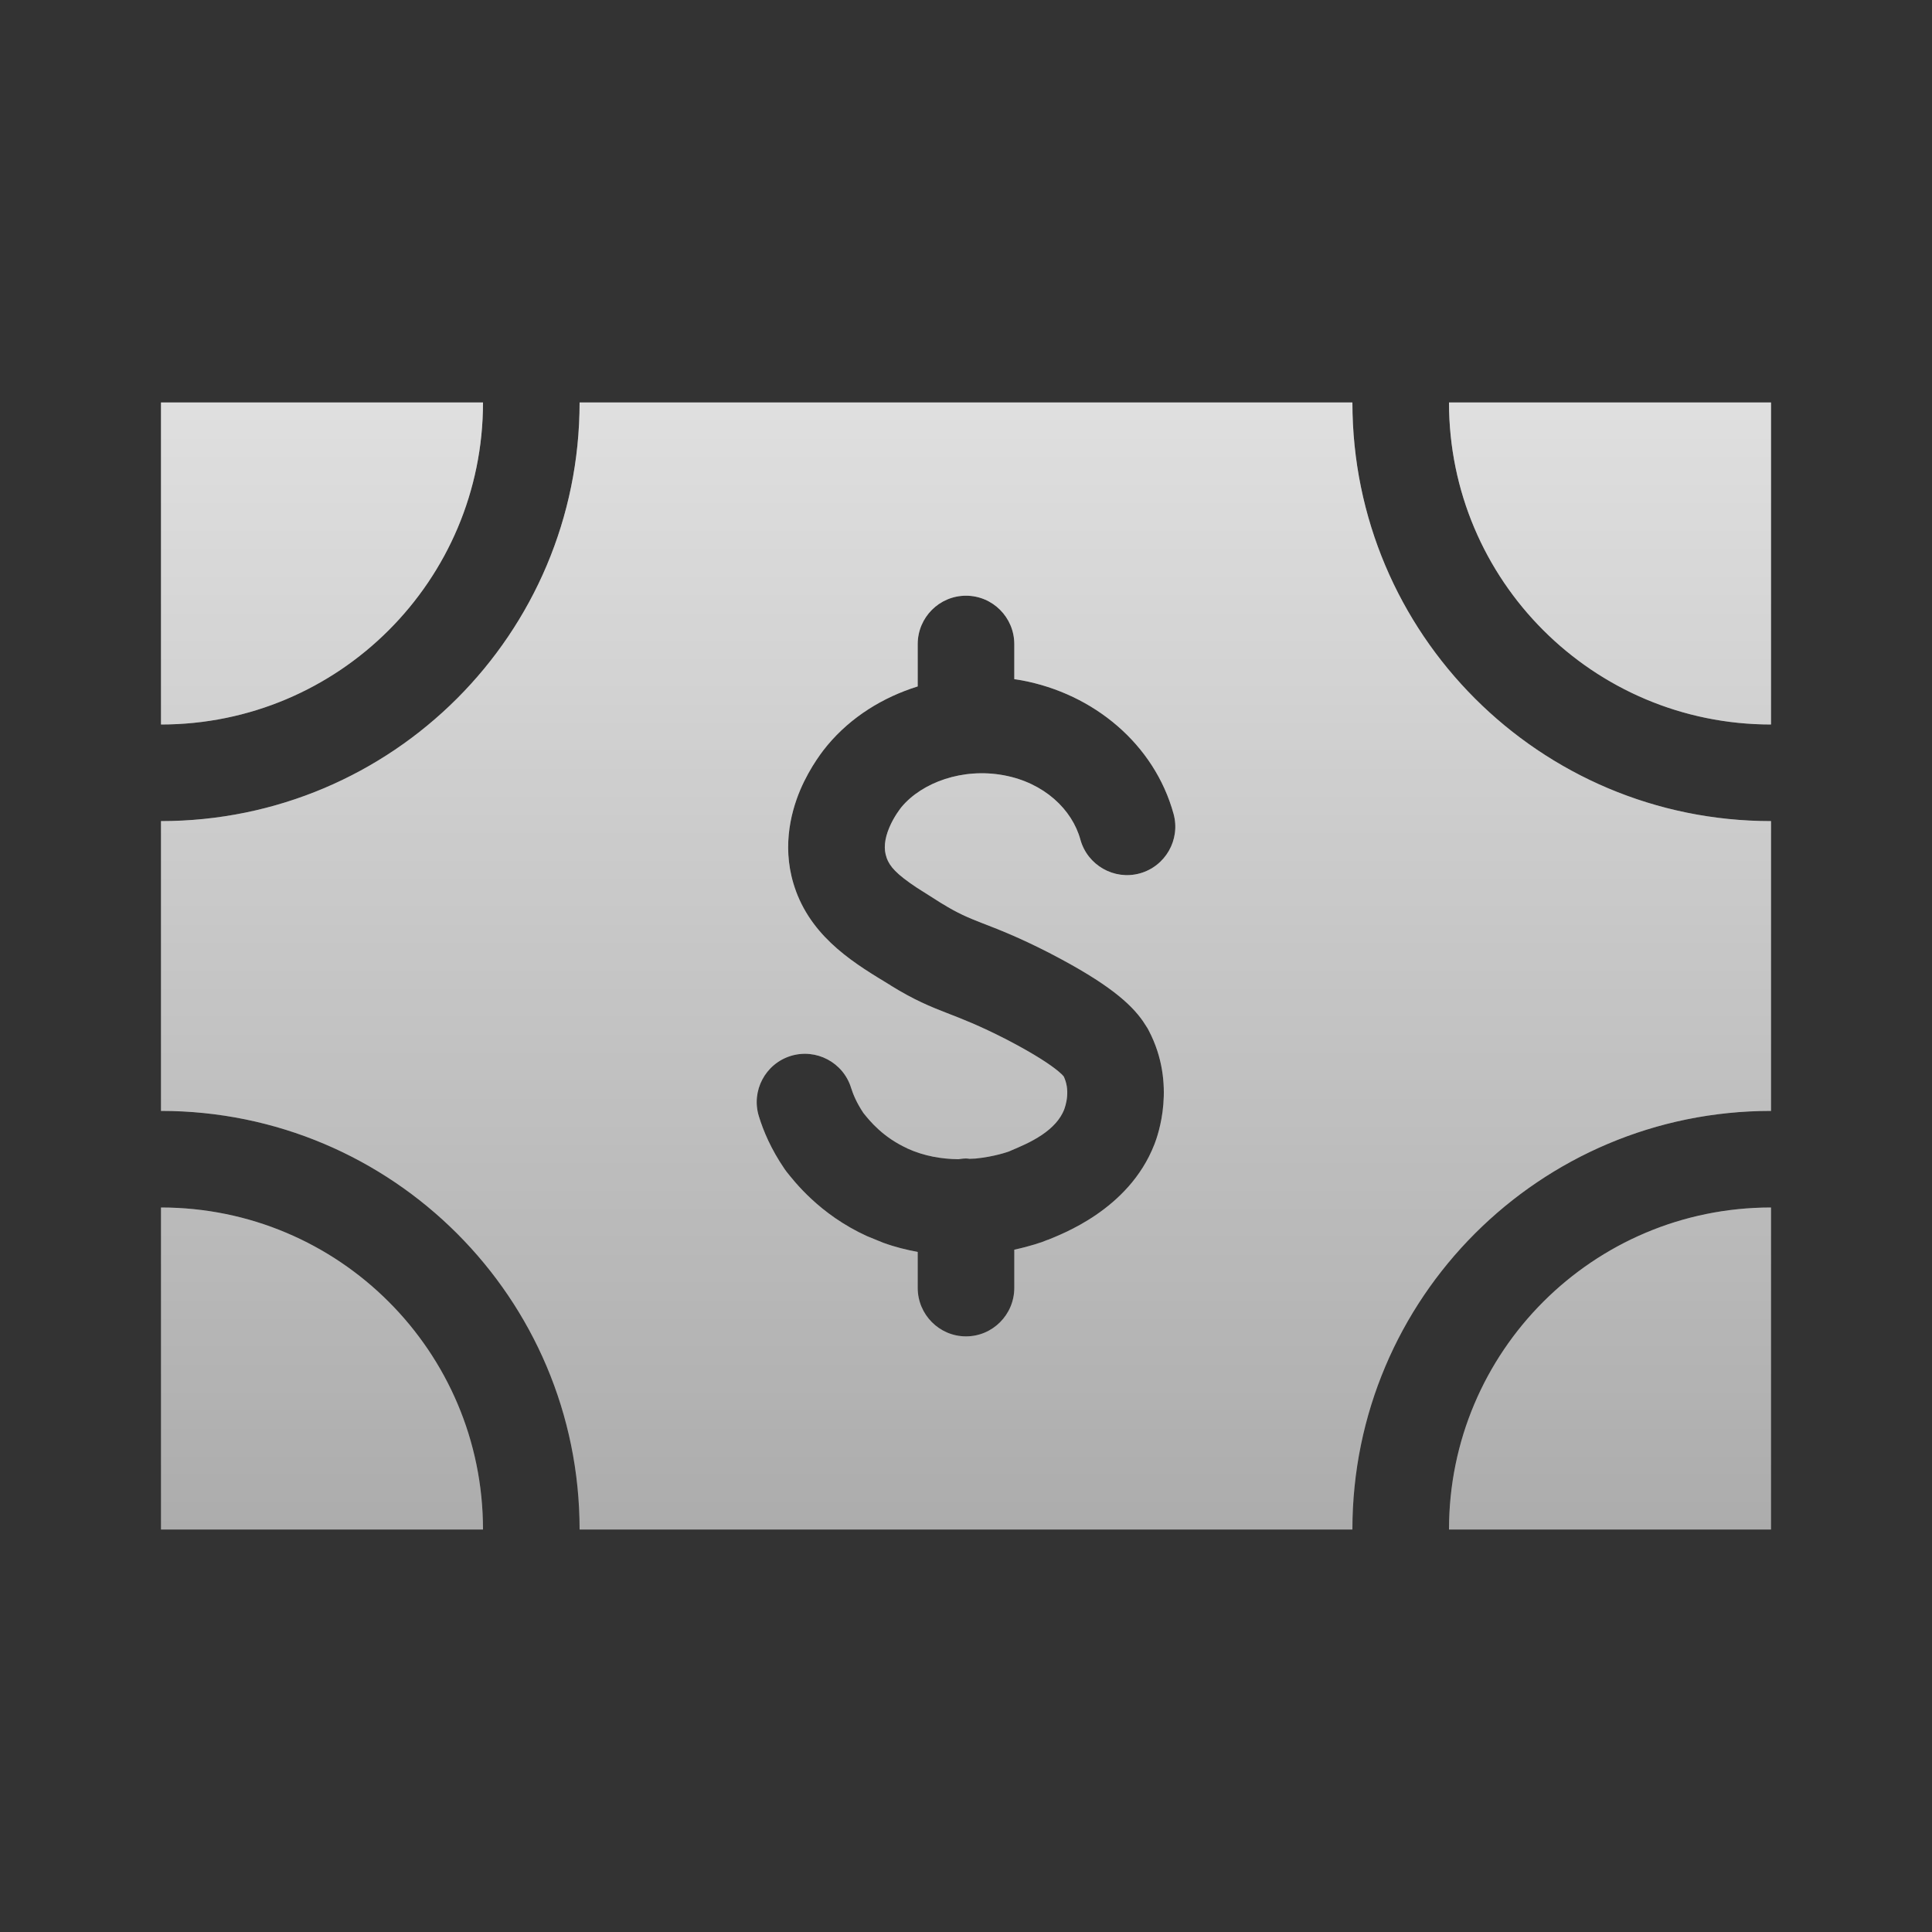
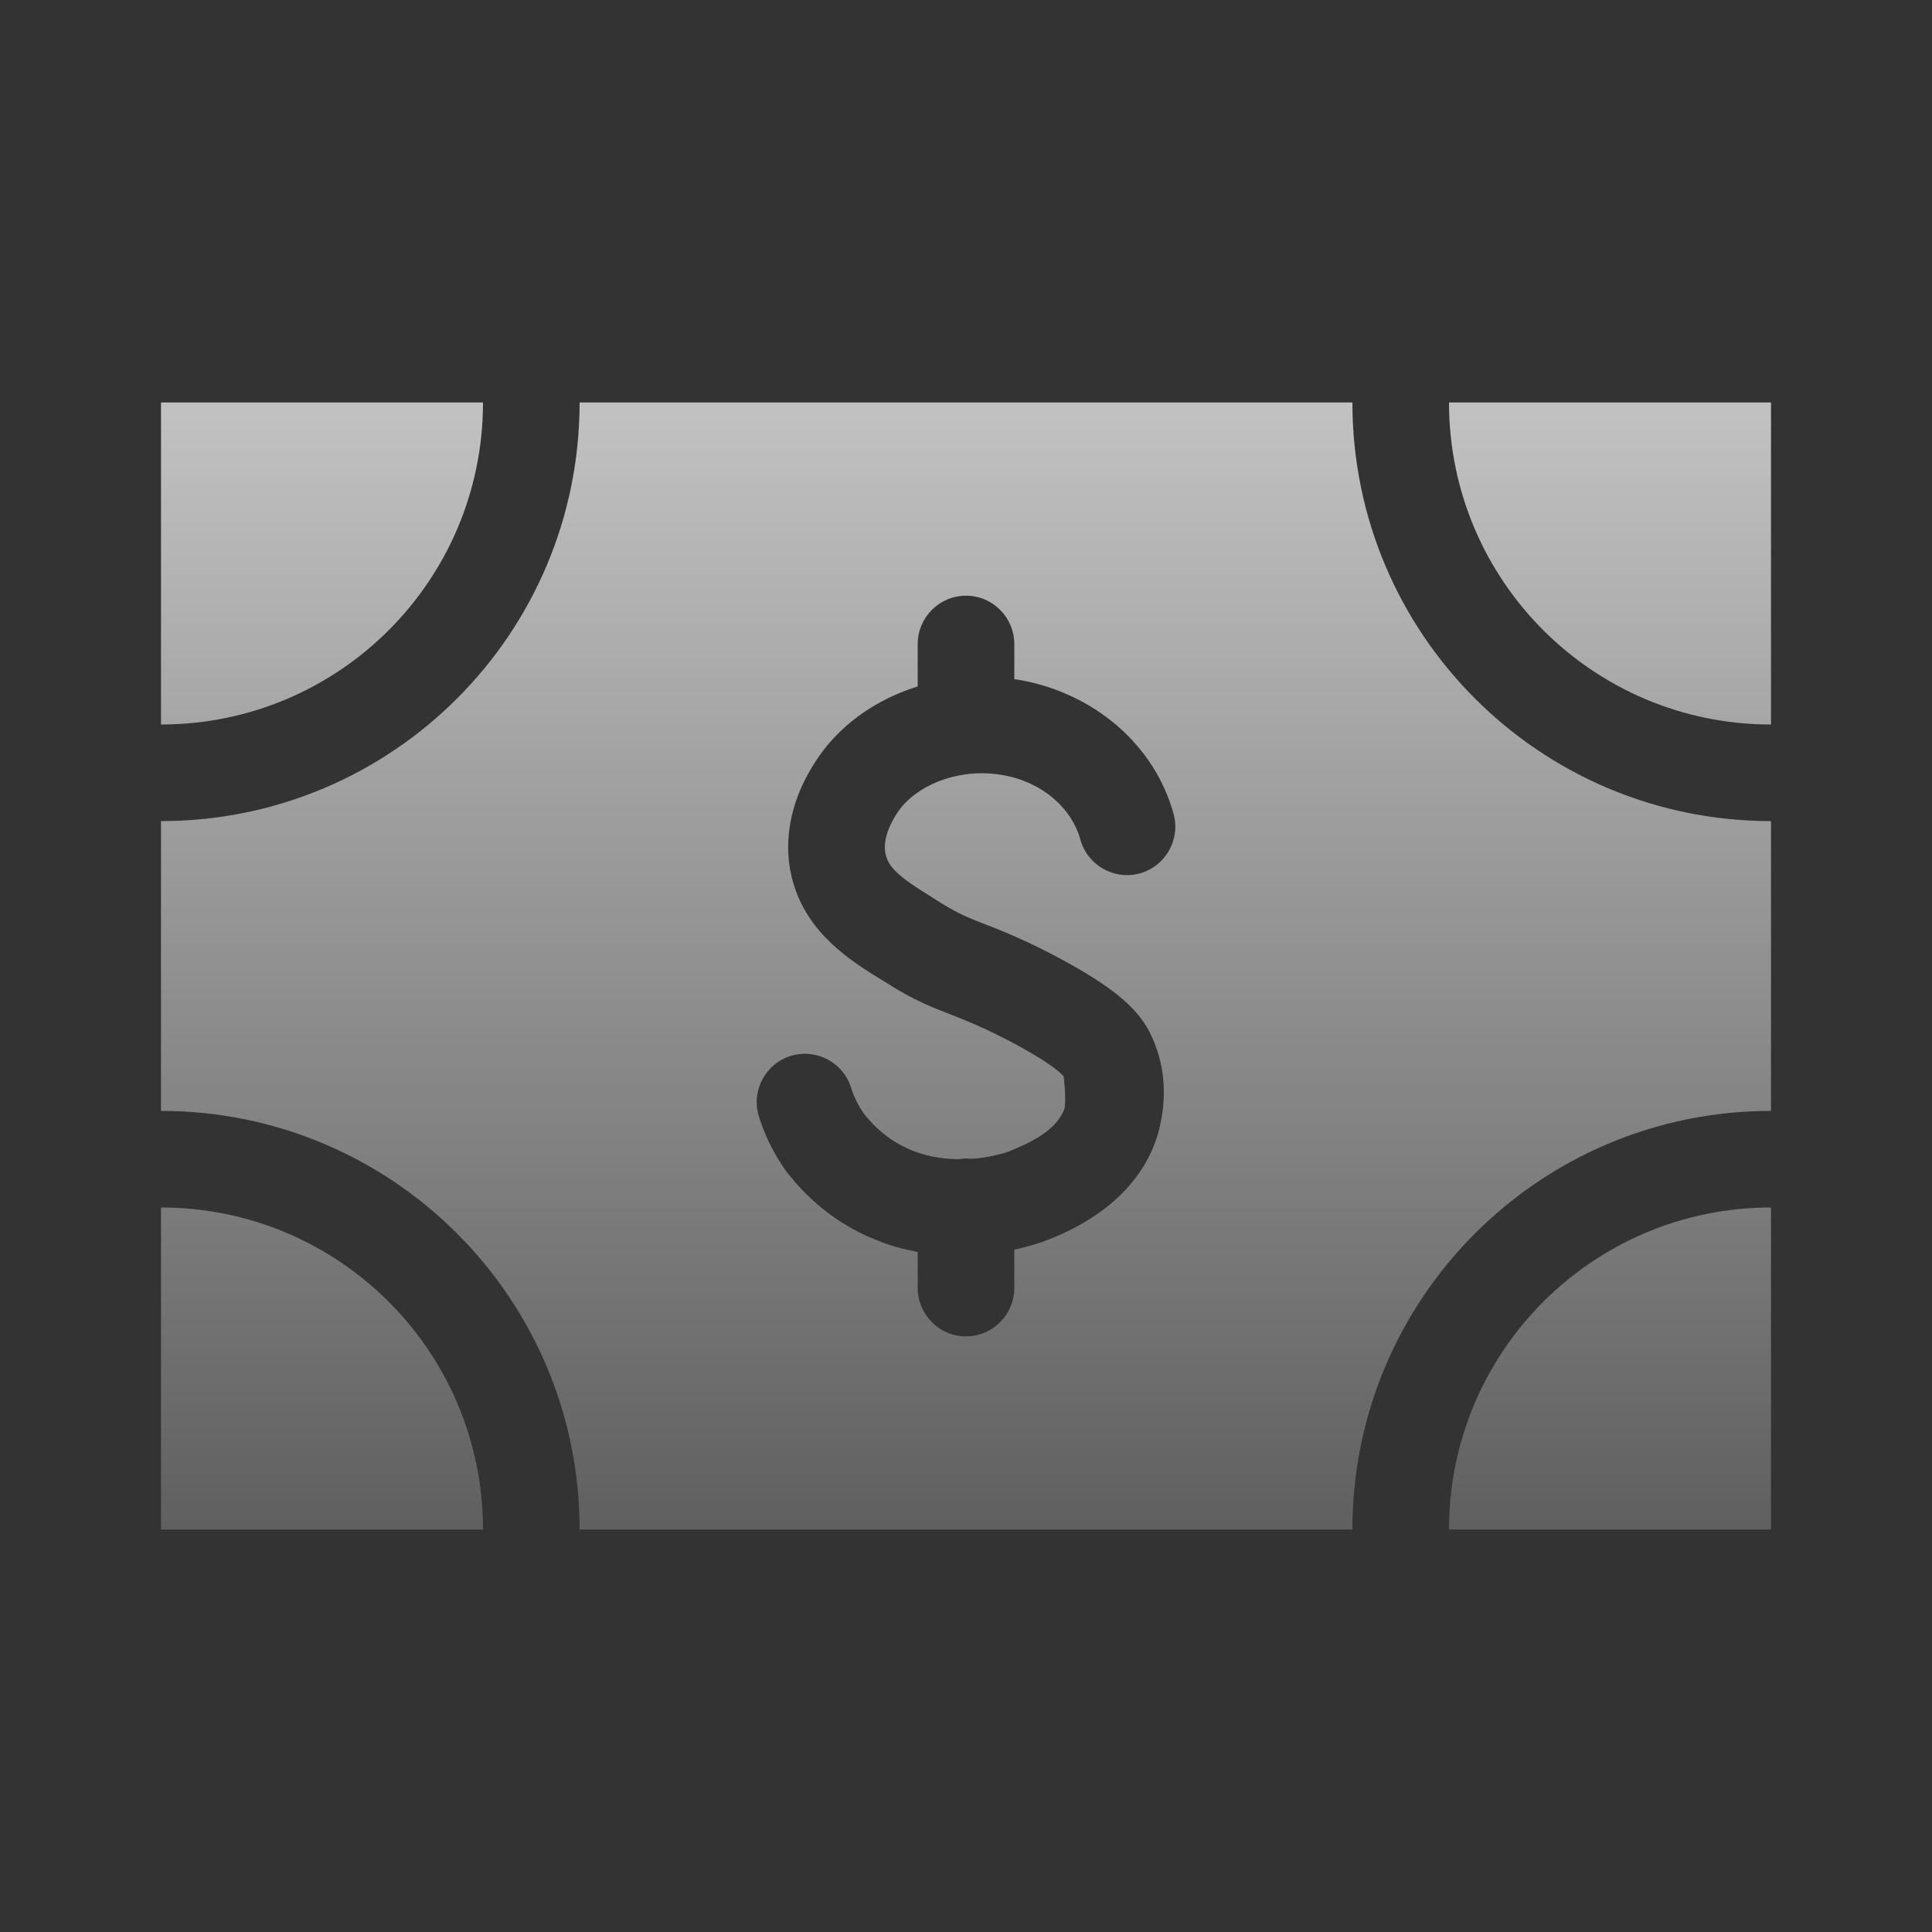
<svg xmlns="http://www.w3.org/2000/svg" width="24" height="24" viewBox="0 0 24 24" fill="none">
  <rect x="0" y="0" width="24" height="24" fill="#333333" stroke="none" />
-   <path d="M2 15C4.21 15 6 16.79 6 19H2V15ZM16.8 5C16.8 7.873 19.127 10.2 22 10.2V13.8C19.127 13.8 16.8 16.127 16.8 19H7.2C7.2 16.127 4.873 13.8 2 13.8V10.2C4.873 10.2 7.2 7.873 7.2 5H16.8ZM22 19H18C18 16.79 19.79 15 22 15V19ZM12 7.4C11.669 7.4 11.401 7.669 11.4 8V8.527C10.966 8.662 10.571 8.908 10.28 9.256L10.279 9.257C10.239 9.305 10.068 9.514 9.94 9.815C9.813 10.117 9.706 10.574 9.887 11.067V11.068C10.111 11.676 10.645 11.986 11.063 12.24V12.241C11.358 12.424 11.557 12.504 11.765 12.585C11.952 12.658 12.154 12.734 12.506 12.914C12.869 13.103 13.053 13.23 13.145 13.306C13.184 13.338 13.204 13.359 13.214 13.372C13.252 13.452 13.263 13.537 13.256 13.619C13.249 13.703 13.225 13.767 13.218 13.787C13.171 13.903 13.079 14.006 12.943 14.098C12.803 14.192 12.665 14.247 12.544 14.299L12.536 14.303C12.521 14.308 12.357 14.368 12.118 14.392C12.094 14.394 12.069 14.393 12.044 14.395C12.029 14.393 12.015 14.391 12 14.391C11.968 14.391 11.936 14.396 11.905 14.4C11.703 14.398 11.482 14.363 11.27 14.266V14.265C10.97 14.128 10.806 13.927 10.725 13.825C10.641 13.699 10.597 13.592 10.573 13.515C10.476 13.198 10.14 13.02 9.823 13.117C9.507 13.215 9.329 13.551 9.427 13.867C9.482 14.047 9.577 14.274 9.745 14.52C9.753 14.532 9.762 14.544 9.771 14.556C9.858 14.663 10.173 15.084 10.771 15.356L10.972 15.438C11.117 15.491 11.261 15.526 11.4 15.552V16C11.401 16.331 11.669 16.601 12 16.601C12.331 16.601 12.599 16.331 12.6 16V15.524C12.798 15.481 12.945 15.432 13.016 15.401L13.017 15.402C13.171 15.336 14.021 15.033 14.339 14.219L14.342 14.212C14.381 14.109 14.619 13.467 14.271 12.803L14.255 12.773L14.196 12.682C14.044 12.467 13.77 12.219 13.057 11.849L13.054 11.847C12.646 11.637 12.398 11.544 12.2 11.467C12.024 11.398 11.902 11.348 11.696 11.221L11.692 11.219L11.383 11.023C11.135 10.857 11.054 10.766 11.013 10.654H11.014C10.975 10.549 10.987 10.424 11.047 10.281C11.106 10.141 11.188 10.039 11.2 10.024C11.454 9.721 11.957 9.535 12.471 9.631C12.972 9.724 13.319 10.057 13.421 10.43C13.509 10.748 13.839 10.937 14.158 10.85C14.477 10.762 14.666 10.432 14.579 10.112C14.341 9.245 13.588 8.618 12.69 8.451C12.66 8.446 12.63 8.441 12.6 8.437V8C12.599 7.669 12.331 7.4 12 7.4ZM6 5C6 7.21 4.21 9 2 9V5H6ZM22 9C19.79 9 18 7.21 18 5H22V9Z" fill="#F8F8F8" fill-opacity="0.5" />
-   <path d="M2 15C4.21 15 6 16.79 6 19H2V15ZM16.8 5C16.8 7.873 19.127 10.2 22 10.2V13.8C19.127 13.8 16.8 16.127 16.8 19H7.2C7.2 16.127 4.873 13.8 2 13.8V10.2C4.873 10.2 7.2 7.873 7.2 5H16.8ZM22 19H18C18 16.79 19.79 15 22 15V19ZM12 7.4C11.669 7.4 11.401 7.669 11.4 8V8.527C10.966 8.662 10.571 8.908 10.28 9.256L10.279 9.257C10.239 9.305 10.068 9.514 9.94 9.815C9.813 10.117 9.706 10.574 9.887 11.067V11.068C10.111 11.676 10.645 11.986 11.063 12.24V12.241C11.358 12.424 11.557 12.504 11.765 12.585C11.952 12.658 12.154 12.734 12.506 12.914C12.869 13.103 13.053 13.23 13.145 13.306C13.184 13.338 13.204 13.359 13.214 13.372C13.252 13.452 13.263 13.537 13.256 13.619C13.249 13.703 13.225 13.767 13.218 13.787C13.171 13.903 13.079 14.006 12.943 14.098C12.803 14.192 12.665 14.247 12.544 14.299L12.536 14.303C12.521 14.308 12.357 14.368 12.118 14.392C12.094 14.394 12.069 14.393 12.044 14.395C12.029 14.393 12.015 14.391 12 14.391C11.968 14.391 11.936 14.396 11.905 14.4C11.703 14.398 11.482 14.363 11.27 14.266V14.265C10.97 14.128 10.806 13.927 10.725 13.825C10.641 13.699 10.597 13.592 10.573 13.515C10.476 13.198 10.14 13.02 9.823 13.117C9.507 13.215 9.329 13.551 9.427 13.867C9.482 14.047 9.577 14.274 9.745 14.52C9.753 14.532 9.762 14.544 9.771 14.556C9.858 14.663 10.173 15.084 10.771 15.356L10.972 15.438C11.117 15.491 11.261 15.526 11.4 15.552V16C11.401 16.331 11.669 16.601 12 16.601C12.331 16.601 12.599 16.331 12.6 16V15.524C12.798 15.481 12.945 15.432 13.016 15.401L13.017 15.402C13.171 15.336 14.021 15.033 14.339 14.219L14.342 14.212C14.381 14.109 14.619 13.467 14.271 12.803L14.255 12.773L14.196 12.682C14.044 12.467 13.77 12.219 13.057 11.849L13.054 11.847C12.646 11.637 12.398 11.544 12.2 11.467C12.024 11.398 11.902 11.348 11.696 11.221L11.692 11.219L11.383 11.023C11.135 10.857 11.054 10.766 11.013 10.654H11.014C10.975 10.549 10.987 10.424 11.047 10.281C11.106 10.141 11.188 10.039 11.2 10.024C11.454 9.721 11.957 9.535 12.471 9.631C12.972 9.724 13.319 10.057 13.421 10.43C13.509 10.748 13.839 10.937 14.158 10.85C14.477 10.762 14.666 10.432 14.579 10.112C14.341 9.245 13.588 8.618 12.69 8.451C12.66 8.446 12.63 8.441 12.6 8.437V8C12.599 7.669 12.331 7.4 12 7.4ZM6 5C6 7.21 4.21 9 2 9V5H6ZM22 9C19.79 9 18 7.21 18 5H22V9Z" fill="url(#paint0_linear_5694_16224)" />
+   <path d="M2 15C4.21 15 6 16.79 6 19H2V15ZM16.8 5C16.8 7.873 19.127 10.2 22 10.2V13.8C19.127 13.8 16.8 16.127 16.8 19H7.2C7.2 16.127 4.873 13.8 2 13.8V10.2C4.873 10.2 7.2 7.873 7.2 5H16.8ZM22 19H18C18 16.79 19.79 15 22 15V19ZM12 7.4C11.669 7.4 11.401 7.669 11.4 8V8.527C10.966 8.662 10.571 8.908 10.28 9.256L10.279 9.257C10.239 9.305 10.068 9.514 9.94 9.815C9.813 10.117 9.706 10.574 9.887 11.067V11.068C10.111 11.676 10.645 11.986 11.063 12.24V12.241C11.358 12.424 11.557 12.504 11.765 12.585C11.952 12.658 12.154 12.734 12.506 12.914C12.869 13.103 13.053 13.23 13.145 13.306C13.184 13.338 13.204 13.359 13.214 13.372C13.249 13.703 13.225 13.767 13.218 13.787C13.171 13.903 13.079 14.006 12.943 14.098C12.803 14.192 12.665 14.247 12.544 14.299L12.536 14.303C12.521 14.308 12.357 14.368 12.118 14.392C12.094 14.394 12.069 14.393 12.044 14.395C12.029 14.393 12.015 14.391 12 14.391C11.968 14.391 11.936 14.396 11.905 14.4C11.703 14.398 11.482 14.363 11.27 14.266V14.265C10.97 14.128 10.806 13.927 10.725 13.825C10.641 13.699 10.597 13.592 10.573 13.515C10.476 13.198 10.14 13.02 9.823 13.117C9.507 13.215 9.329 13.551 9.427 13.867C9.482 14.047 9.577 14.274 9.745 14.52C9.753 14.532 9.762 14.544 9.771 14.556C9.858 14.663 10.173 15.084 10.771 15.356L10.972 15.438C11.117 15.491 11.261 15.526 11.4 15.552V16C11.401 16.331 11.669 16.601 12 16.601C12.331 16.601 12.599 16.331 12.6 16V15.524C12.798 15.481 12.945 15.432 13.016 15.401L13.017 15.402C13.171 15.336 14.021 15.033 14.339 14.219L14.342 14.212C14.381 14.109 14.619 13.467 14.271 12.803L14.255 12.773L14.196 12.682C14.044 12.467 13.77 12.219 13.057 11.849L13.054 11.847C12.646 11.637 12.398 11.544 12.2 11.467C12.024 11.398 11.902 11.348 11.696 11.221L11.692 11.219L11.383 11.023C11.135 10.857 11.054 10.766 11.013 10.654H11.014C10.975 10.549 10.987 10.424 11.047 10.281C11.106 10.141 11.188 10.039 11.2 10.024C11.454 9.721 11.957 9.535 12.471 9.631C12.972 9.724 13.319 10.057 13.421 10.43C13.509 10.748 13.839 10.937 14.158 10.85C14.477 10.762 14.666 10.432 14.579 10.112C14.341 9.245 13.588 8.618 12.69 8.451C12.66 8.446 12.63 8.441 12.6 8.437V8C12.599 7.669 12.331 7.4 12 7.4ZM6 5C6 7.21 4.21 9 2 9V5H6ZM22 9C19.79 9 18 7.21 18 5H22V9Z" fill="url(#paint0_linear_5694_16224)" />
  <defs>
    <linearGradient id="paint0_linear_5694_16224" x1="12" y1="5" x2="12" y2="25.319" gradientUnits="userSpaceOnUse">
      <stop stop-color="white" stop-opacity="0.7" />
      <stop offset="1" stop-color="white" stop-opacity="0" />
    </linearGradient>
  </defs>
</svg>